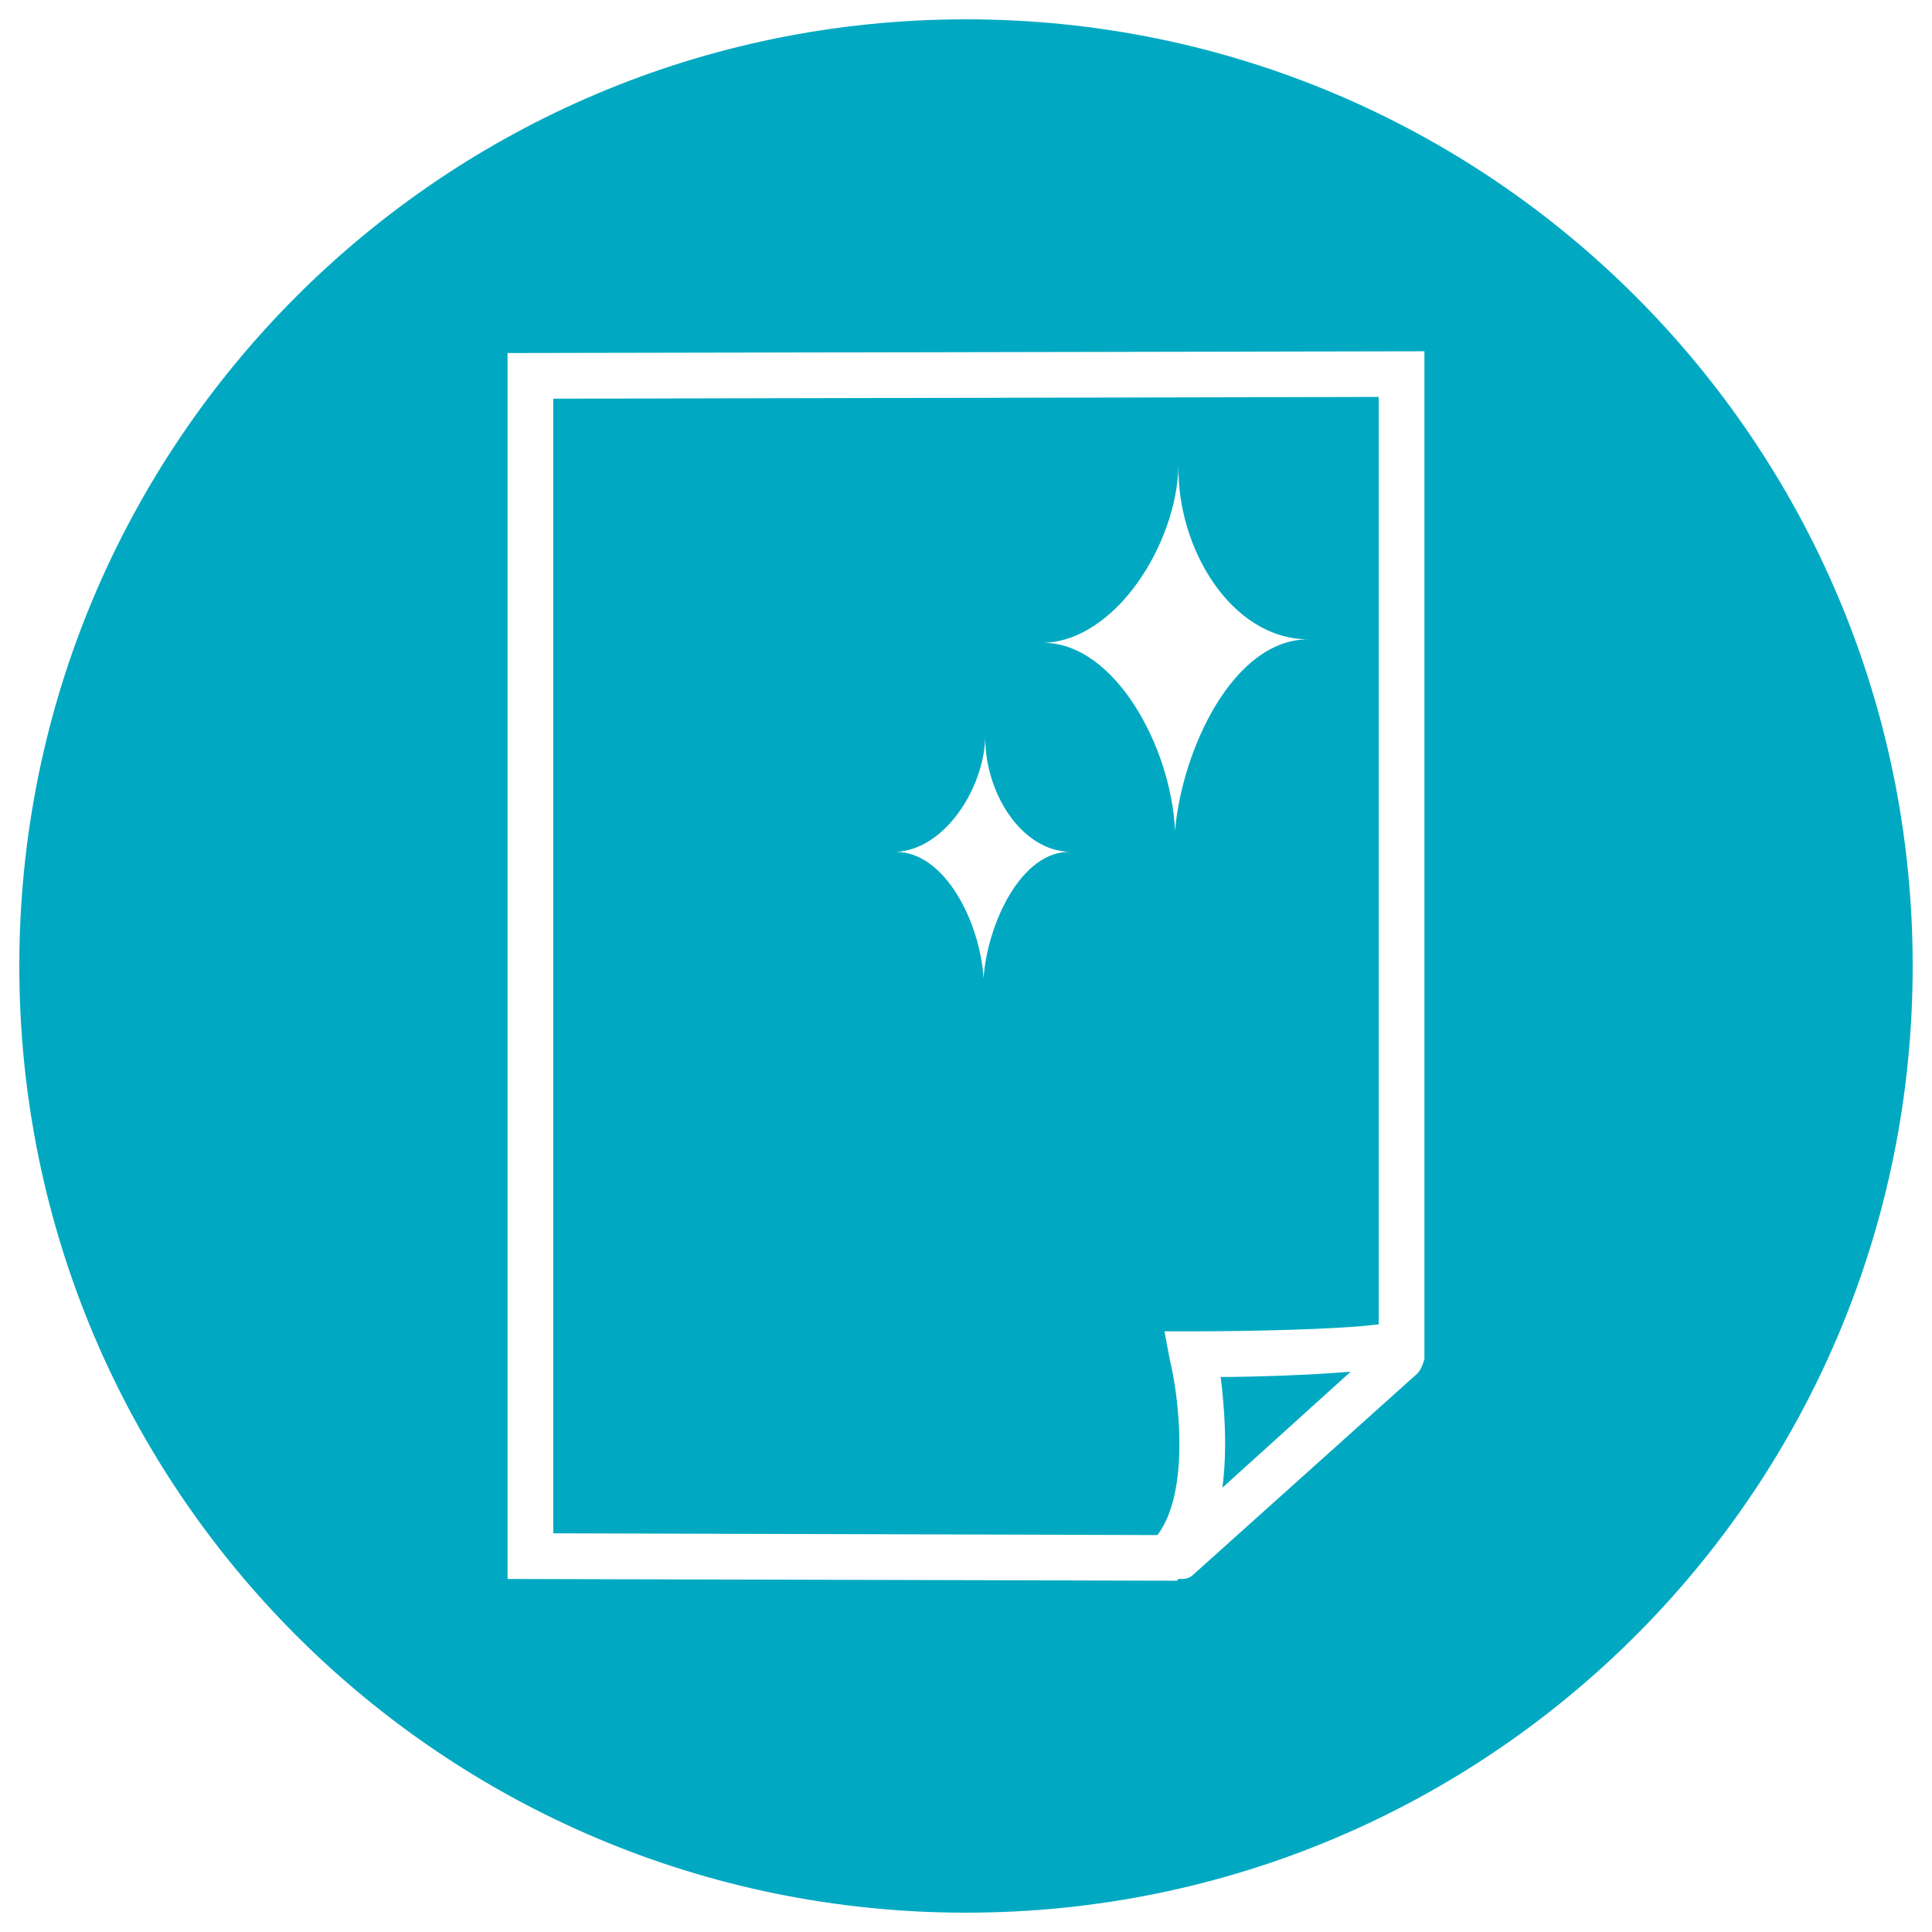
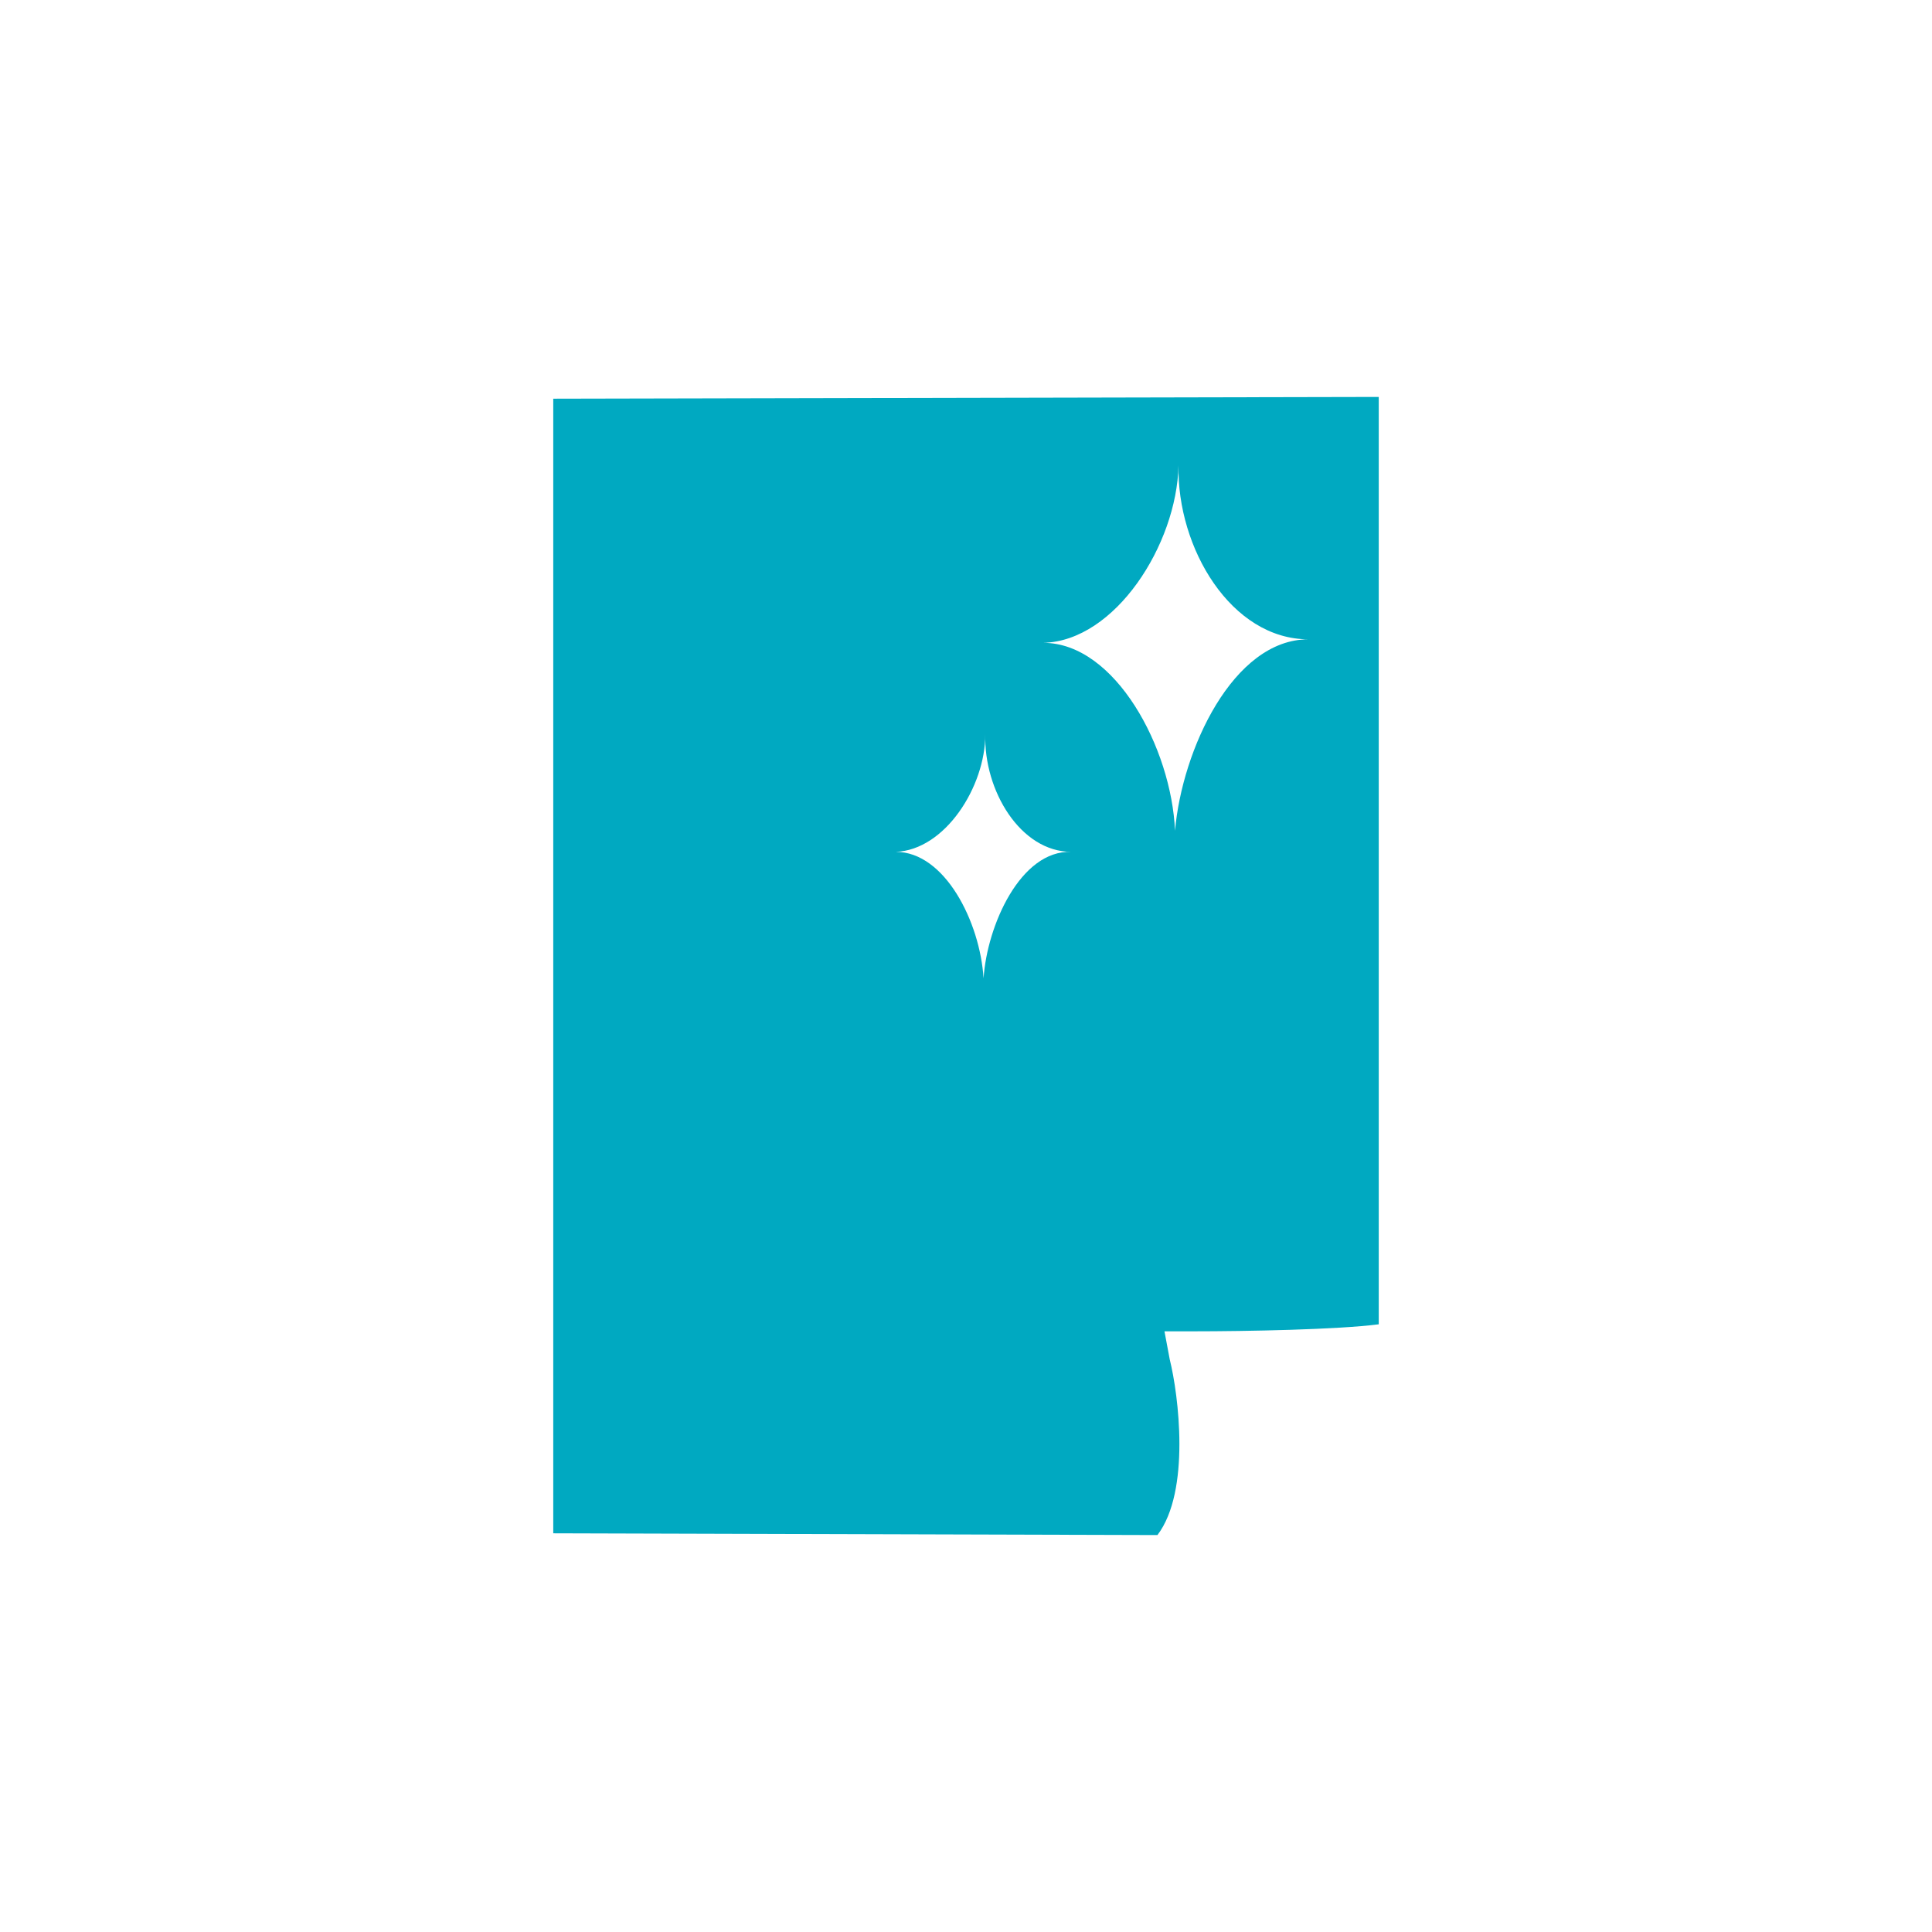
<svg xmlns="http://www.w3.org/2000/svg" version="1.2" x="0px" y="0px" viewBox="-1.1 -1.1 110 110" xml:space="preserve">
  <defs>
</defs>
-   <path fill="#00A9C1" d="M53.9,0C24.1,0,0,24.1,0,53.9c0,29.8,24.1,53.9,53.9,53.9c29.8,0,53.9-24.1,53.9-53.9  C107.8,24.1,83.7,0,53.9,0z M80,76.3c-0.1,0.3-0.2,0.6-0.4,0.8L66.9,88.5c-0.3,0.3-0.5,0.3-0.9,0.3H66l-0.1,0.1l-38.1-0.1V19  L80,18.9V76.3L80,76.3z" />
-   <path fill="#00A9C1" d="M68.5,83.6l7.3-6.6c-2.5,0.2-5.6,0.3-7.4,0.3C68.6,78.9,68.8,81.3,68.5,83.6z" />
  <path fill="#00A9C1" d="M65.5,76.3l-0.3-1.6h1.6c3.1,0,8.3-0.1,10.6-0.4V21.5l-47,0.1v64.6l34.4,0.1C66.7,83.8,66,78.3,65.5,76.3z   M54.9,54.6c-0.2-3.2-2.2-7.2-5-7.2c2.8-0.1,5.1-3.7,5.1-6.7c-0.1,3.2,2,6.7,4.9,6.7C57,47.3,55.1,51.6,54.9,54.6z M58.3,35.5  c4.1-0.1,7.6-5.6,7.7-10.1c-0.1,4.7,3,9.9,7.4,9.9c-4.3,0-7.2,6.3-7.6,10.9C65.6,41.5,62.4,35.5,58.3,35.5z" />
</svg>